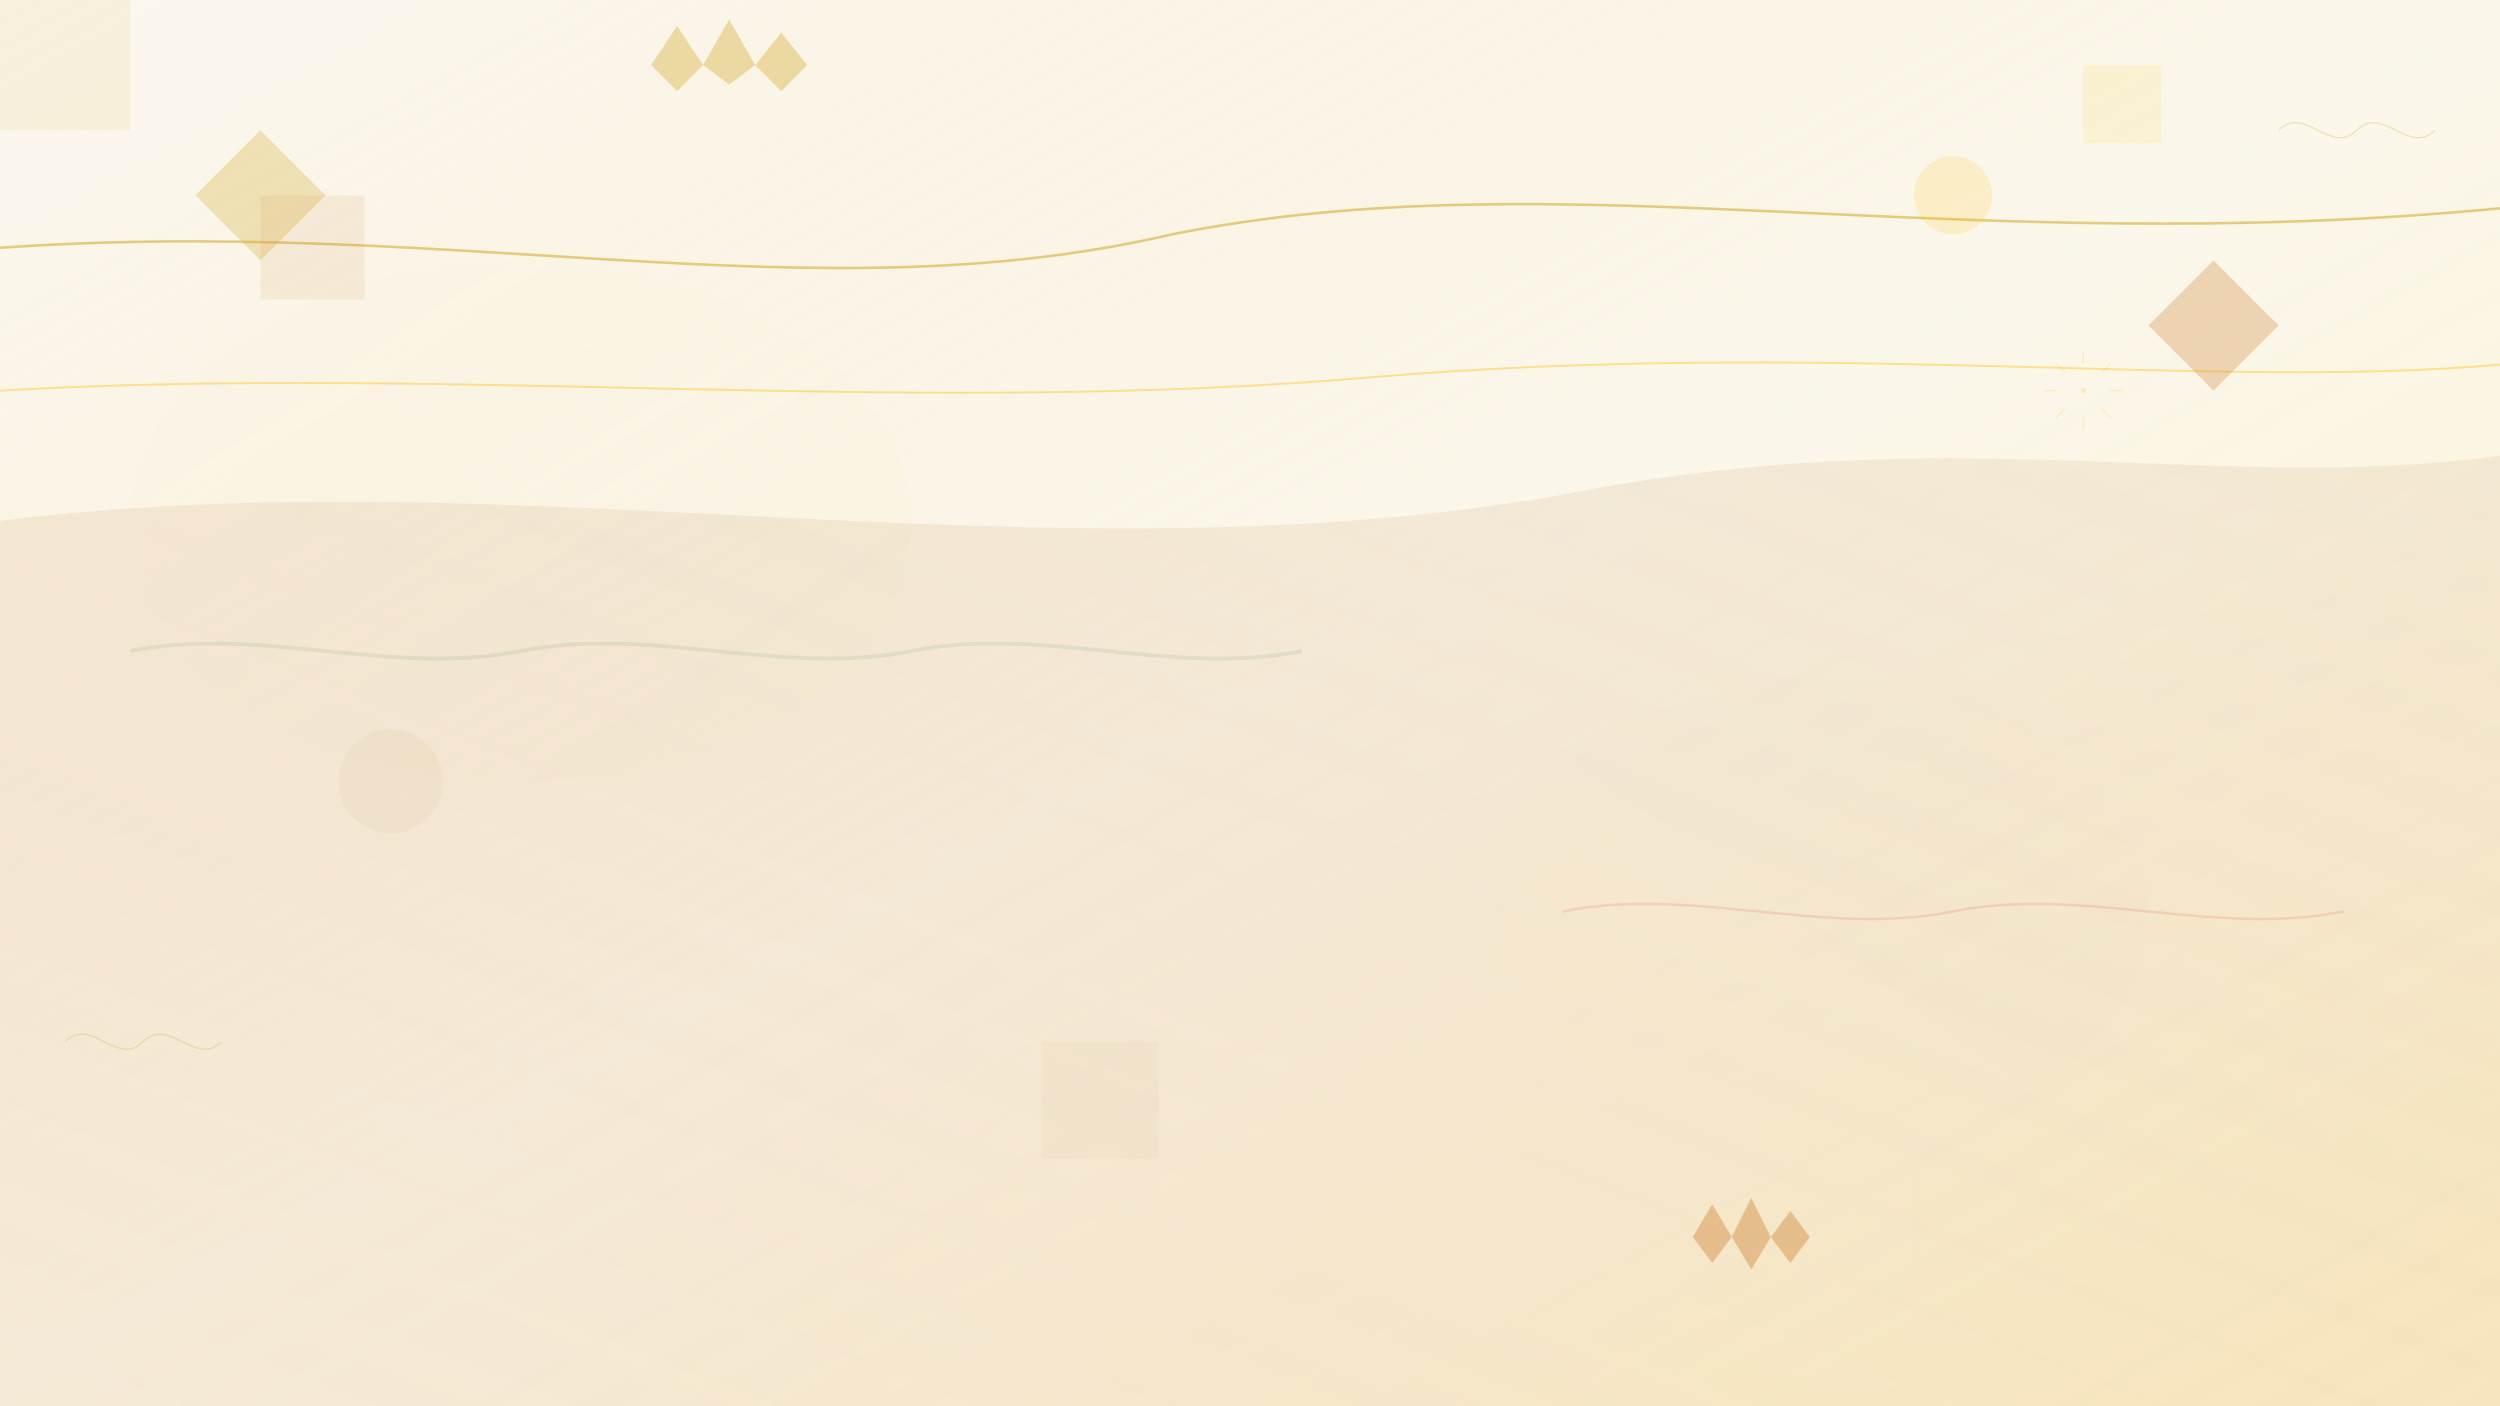
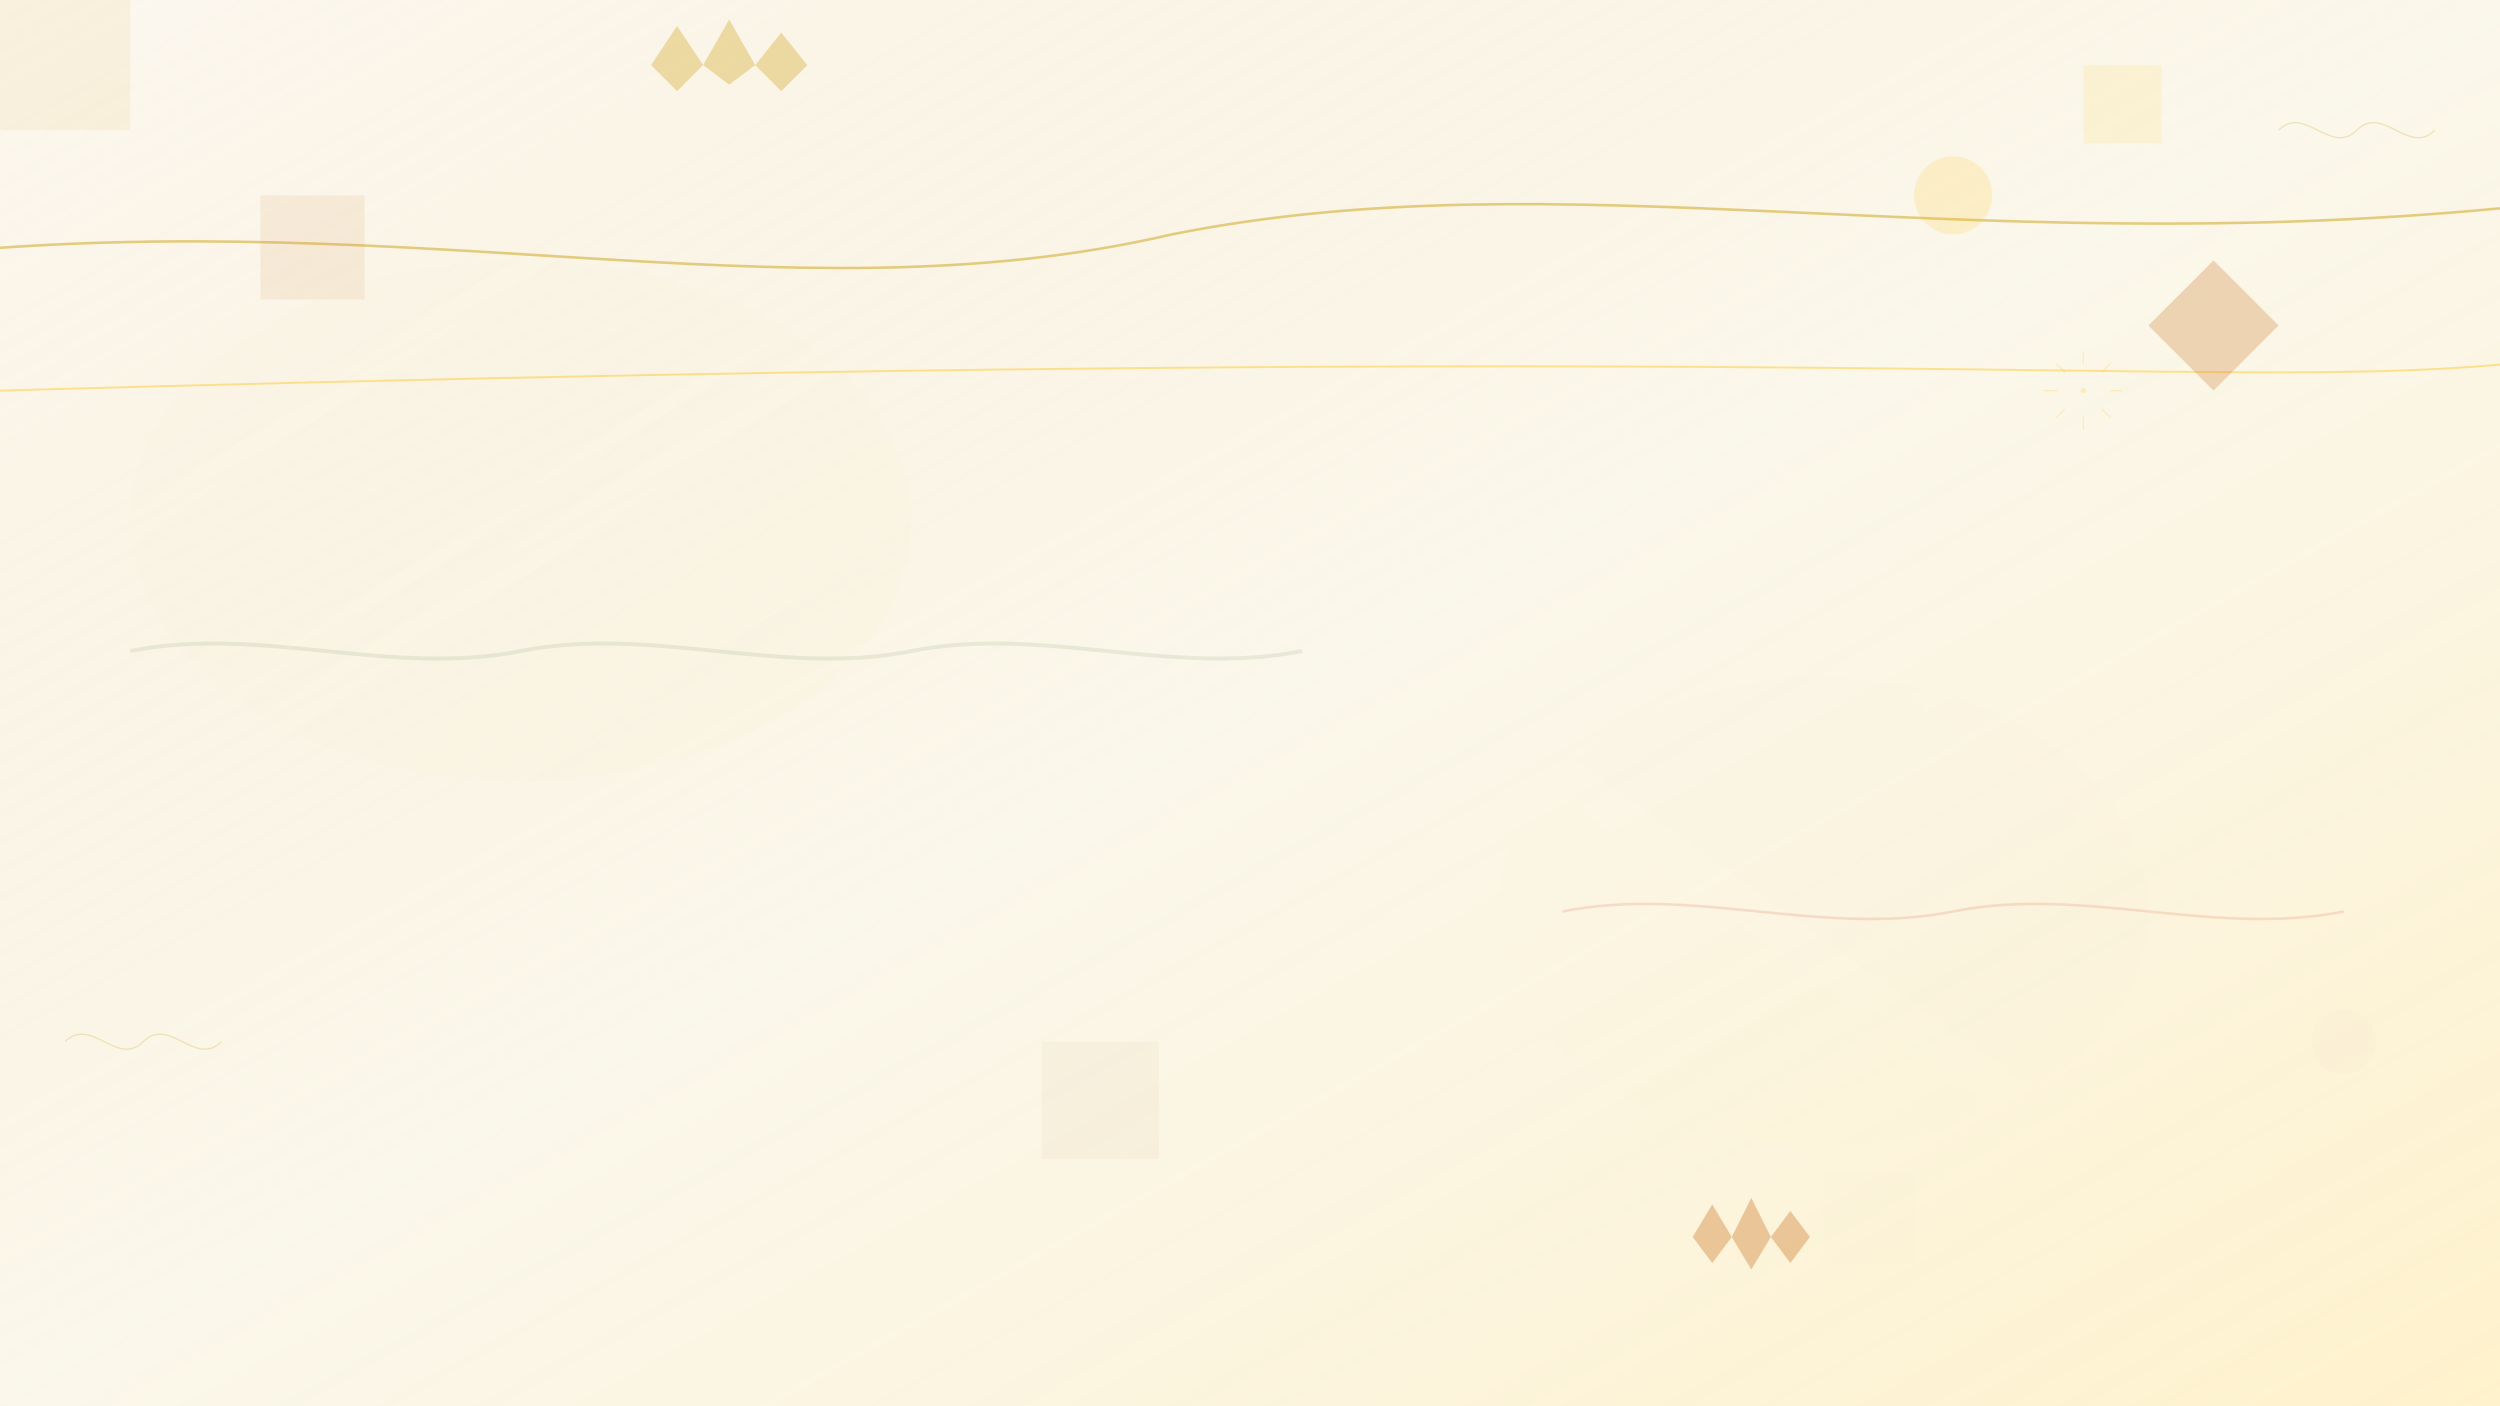
<svg xmlns="http://www.w3.org/2000/svg" viewBox="0 0 1920 1080" fill="none">
  <defs>
    <linearGradient id="grad1" x1="0%" y1="0%" x2="100%" y2="100%">
      <stop offset="0%" stop-color="#F7E7CE" stop-opacity="0.3" />
      <stop offset="50%" stop-color="#D4AF37" stop-opacity="0.1" />
      <stop offset="100%" stop-color="#FFBF00" stop-opacity="0.2" />
    </linearGradient>
    <linearGradient id="grad2" x1="100%" y1="0%" x2="0%" y2="100%">
      <stop offset="0%" stop-color="#D2B48C" stop-opacity="0.2" />
      <stop offset="100%" stop-color="#CD7F32" stop-opacity="0.1" />
    </linearGradient>
    <filter id="blur1" x="-50%" y="-50%" width="200%" height="200%">
      <feGaussianBlur in="SourceGraphic" stdDeviation="3" />
    </filter>
  </defs>
  <rect width="1920" height="1080" fill="url(#grad1)" />
-   <path d="M0,400 C400,350 800,450 1200,380 C1500,320 1700,380 1920,350 L1920,1080 L0,1080 Z" fill="url(#grad2)" filter="url(#blur1)" />
  <path d="M-100,200 C300,150 600,250 900,180 C1200,120 1500,200 1920,160" stroke="#D4AF37" stroke-width="2" fill="none" opacity="0.6" />
-   <path d="M0,300 C350,280 700,320 1050,290 C1400,260 1700,300 1920,280" stroke="#FFBF00" stroke-width="1.5" fill="none" opacity="0.4" />
+   <path d="M0,300 C1400,260 1700,300 1920,280" stroke="#FFBF00" stroke-width="1.5" fill="none" opacity="0.4" />
  <g opacity="0.3">
-     <polygon points="200,100 250,150 200,200 150,150" fill="#D4AF37" />
    <polygon points="1700,200 1750,250 1700,300 1650,250" fill="#CD7F32" />
    <circle cx="1500" cy="150" r="30" fill="#FFBF00" opacity="0.5" />
-     <circle cx="300" cy="600" r="40" fill="#D2B48C" opacity="0.4" />
    <circle cx="1800" cy="800" r="25" fill="#F7E7CE" opacity="0.6" />
  </g>
  <g opacity="0.2">
    <path d="M100,500 C200,480 300,520 400,500 C500,480 600,520 700,500 C800,480 900,520 1000,500" stroke="#9CAF88" stroke-width="3" fill="none" />
    <path d="M1200,700 C1300,680 1400,720 1500,700 C1600,680 1700,720 1800,700" stroke="#E2725B" stroke-width="2" fill="none" />
  </g>
  <g opacity="0.1">
    <rect x="0" y="0" width="100" height="100" fill="#D4AF37" />
    <rect x="200" y="150" width="80" height="80" fill="#CD7F32" />
    <rect x="1600" y="50" width="60" height="60" fill="#FFBF00" />
    <rect x="800" y="800" width="90" height="90" fill="#D2B48C" />
    <rect x="1400" y="900" width="70" height="70" fill="#F7E7CE" />
  </g>
  <g opacity="0.4">
    <path d="M500,50 L520,20 L540,50 L560,15 L580,50 L600,25 L620,50 L600,70 L580,50 L560,65 L540,50 L520,70 L500,50 Z" fill="#D4AF37" />
    <path d="M1300,950 L1315,925 L1330,950 L1345,920 L1360,950 L1375,930 L1390,950 L1375,970 L1360,950 L1345,975 L1330,950 L1315,970 L1300,950 Z" fill="#CD7F32" />
  </g>
  <g opacity="0.3" stroke="#D4AF37" stroke-width="1" fill="none">
    <path d="M50,800 C70,780 90,820 110,800 C130,780 150,820 170,800" />
    <path d="M1750,100 C1770,80 1790,120 1810,100 C1830,80 1850,120 1870,100" />
  </g>
  <g opacity="0.2">
    <g transform="translate(1600,300)">
      <circle r="2" fill="#FFBF00" />
      <line x1="0" y1="-20" x2="0" y2="-30" stroke="#FFBF00" stroke-width="1" />
      <line x1="14" y1="-14" x2="21" y2="-21" stroke="#FFBF00" stroke-width="1" />
      <line x1="20" y1="0" x2="30" y2="0" stroke="#FFBF00" stroke-width="1" />
      <line x1="14" y1="14" x2="21" y2="21" stroke="#FFBF00" stroke-width="1" />
      <line x1="0" y1="20" x2="0" y2="30" stroke="#FFBF00" stroke-width="1" />
      <line x1="-14" y1="14" x2="-21" y2="21" stroke="#FFBF00" stroke-width="1" />
      <line x1="-20" y1="0" x2="-30" y2="0" stroke="#FFBF00" stroke-width="1" />
      <line x1="-14" y1="-14" x2="-21" y2="-21" stroke="#FFBF00" stroke-width="1" />
    </g>
  </g>
  <ellipse cx="400" cy="400" rx="300" ry="200" fill="url(#grad1)" opacity="0.3" filter="url(#blur1)" />
  <ellipse cx="1400" cy="700" rx="250" ry="180" fill="url(#grad2)" opacity="0.2" filter="url(#blur1)" />
</svg>